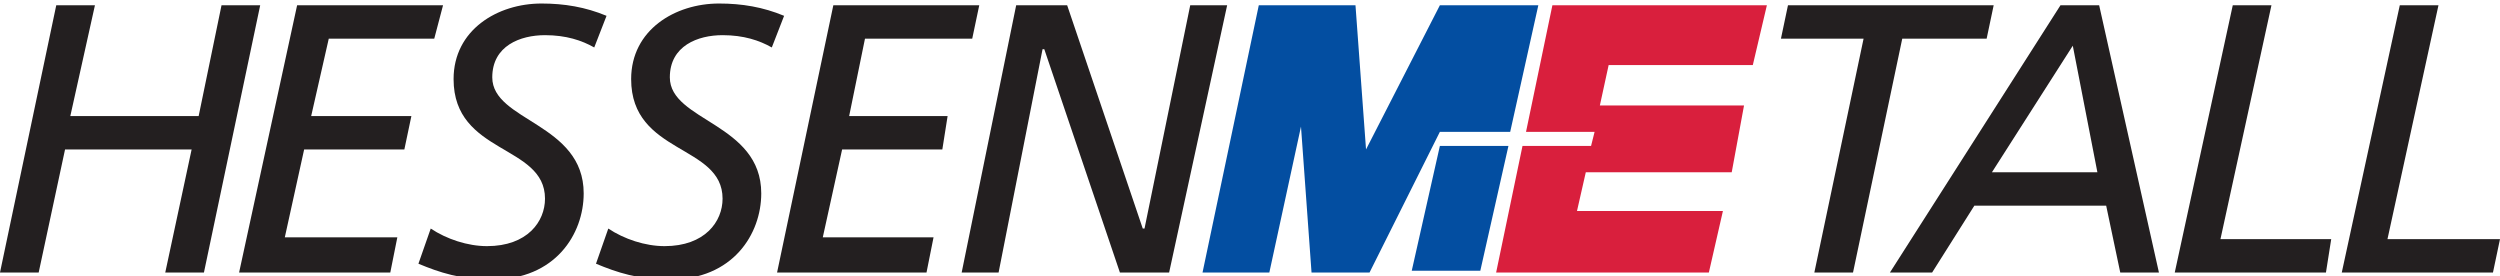
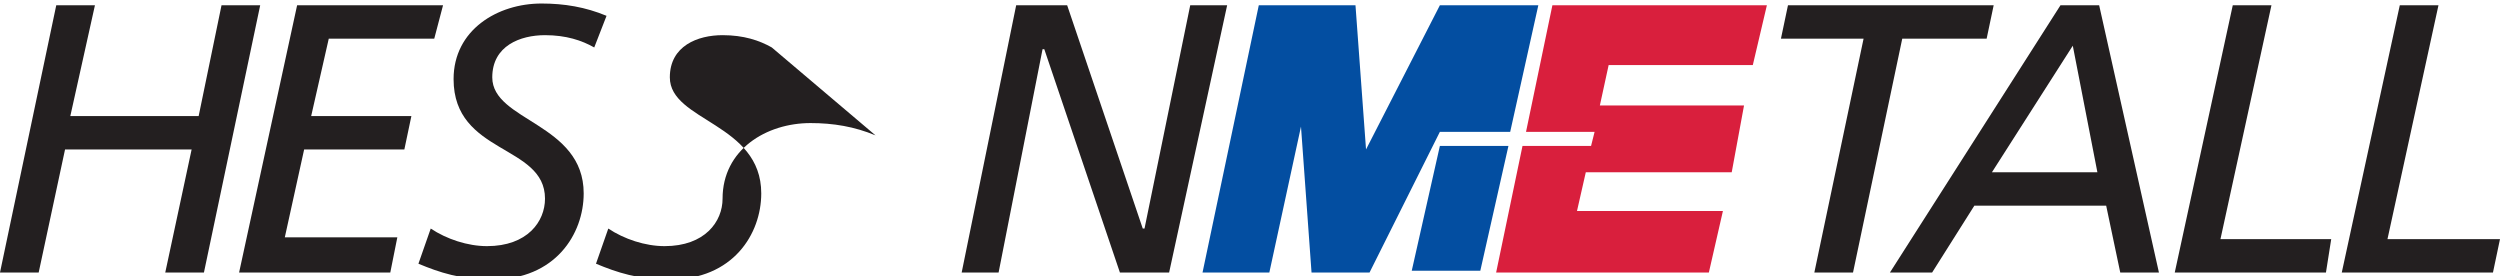
<svg xmlns="http://www.w3.org/2000/svg" id="Ebene_1" x="0px" y="0px" viewBox="0 0 142.2 15.7" style="enable-background:new 0 0 142.2 15.7;" xml:space="preserve">
  <style type="text/css">	.st0{fill:#D91F3D;}	.st1{fill:#034EA1;}	.st2{fill:#231F20;}</style>
  <g>
    <polygon class="st0" points="99.2,6 91,6 91.5,3.7 99.7,3.7 100.5,0.3 88.3,0.3 86.8,7.5 90.7,7.5 90.5,8.3 86.6,8.3 85.1,15.5    97.2,15.5 98,12 89.7,12 90.2,9.8 98.5,9.8  " />
    <path class="st1" d="M81.9,8.3l-1.6,7.1h3.9l1.6-7.1H81.9z M71.6,0.3l-3.2,15.2h3.8L74,7.2l0.6,8.3h3.3l4-8h4l1.6-7.2h-5.6   l-4.2,8.2l-0.6-8.2H71.6z" />
    <polygon class="st2" points="3.2,0.3 5.4,0.3 4,6.6 11.3,6.6 12.6,0.3 14.8,0.3 11.6,15.5 9.4,15.5 10.9,8.5 3.7,8.5 2.2,15.5    0,15.5  " />
    <polygon class="st2" points="16.9,0.3 25.2,0.3 24.7,2.2 18.7,2.2 17.7,6.6 23.4,6.6 23,8.5 17.3,8.5 16.2,13.5 22.6,13.5    22.2,15.5 13.6,15.5  " />
    <path class="st2" d="M33.8,2.7c-0.7-0.4-1.6-0.7-2.8-0.7c-1.4,0-3,0.6-3,2.4c0,2.5,5.2,2.6,5.2,6.6c0,2.3-1.6,4.9-5.2,4.9   c-1.8,0-3-0.4-4.2-0.9l0.7-2c0.9,0.6,2.1,1,3.2,1c2.3,0,3.3-1.4,3.3-2.7c0-3.1-5.2-2.5-5.2-6.8c0-2.8,2.5-4.3,5-4.3   c1.3,0,2.5,0.2,3.7,0.7L33.8,2.7z" />
-     <path class="st2" d="M43.9,2.7c-0.7-0.4-1.6-0.7-2.8-0.7c-1.4,0-3,0.6-3,2.4c0,2.5,5.2,2.6,5.2,6.6c0,2.3-1.6,4.9-5.2,4.9   c-1.8,0-3-0.4-4.2-0.9l0.7-2c0.9,0.6,2.1,1,3.2,1c2.3,0,3.3-1.4,3.3-2.7c0-3.1-5.2-2.5-5.2-6.8c0-2.8,2.5-4.3,5-4.3   c1.3,0,2.5,0.2,3.7,0.7L43.9,2.7z" />
-     <polygon class="st2" points="47.4,0.3 55.7,0.3 55.3,2.2 49.2,2.2 48.3,6.6 53.9,6.6 53.6,8.5 47.9,8.5 46.8,13.5 53.1,13.5    52.7,15.5 44.2,15.5  " />
+     <path class="st2" d="M43.9,2.7c-0.7-0.4-1.6-0.7-2.8-0.7c-1.4,0-3,0.6-3,2.4c0,2.5,5.2,2.6,5.2,6.6c0,2.3-1.6,4.9-5.2,4.9   c-1.8,0-3-0.4-4.2-0.9l0.7-2c0.9,0.6,2.1,1,3.2,1c2.3,0,3.3-1.4,3.3-2.7c0-2.8,2.5-4.3,5-4.3   c1.3,0,2.5,0.2,3.7,0.7L43.9,2.7z" />
    <polygon class="st2" points="57.8,0.3 60.7,0.3 65,13 65.1,13 67.7,0.3 69.8,0.3 66.5,15.5 63.7,15.5 59.4,2.8 59.3,2.8 56.8,15.5    54.7,15.5  " />
    <polygon class="st2" points="113,2.2 108.2,2.2 105.4,15.5 103.2,15.5 106,2.2 101.3,2.2 101.7,0.3 113.4,0.3  " />
    <path class="st2" d="M117.2,0.3h2.2l3.4,15.2h-2.2l-0.8-3.8h-7.5l-2.4,3.8h-2.4L117.2,0.3z M117.9,2.6l-4.6,7.2h6L117.9,2.6z" />
    <polygon class="st2" points="127,0.3 129.2,0.3 126.3,13.6 132.6,13.6 132.3,15.5 123.7,15.5  " />
    <polygon class="st2" points="136.5,0.3 138.7,0.3 135.8,13.6 142.2,13.6 141.8,15.5 133.2,15.5  " />
  </g>
</svg>